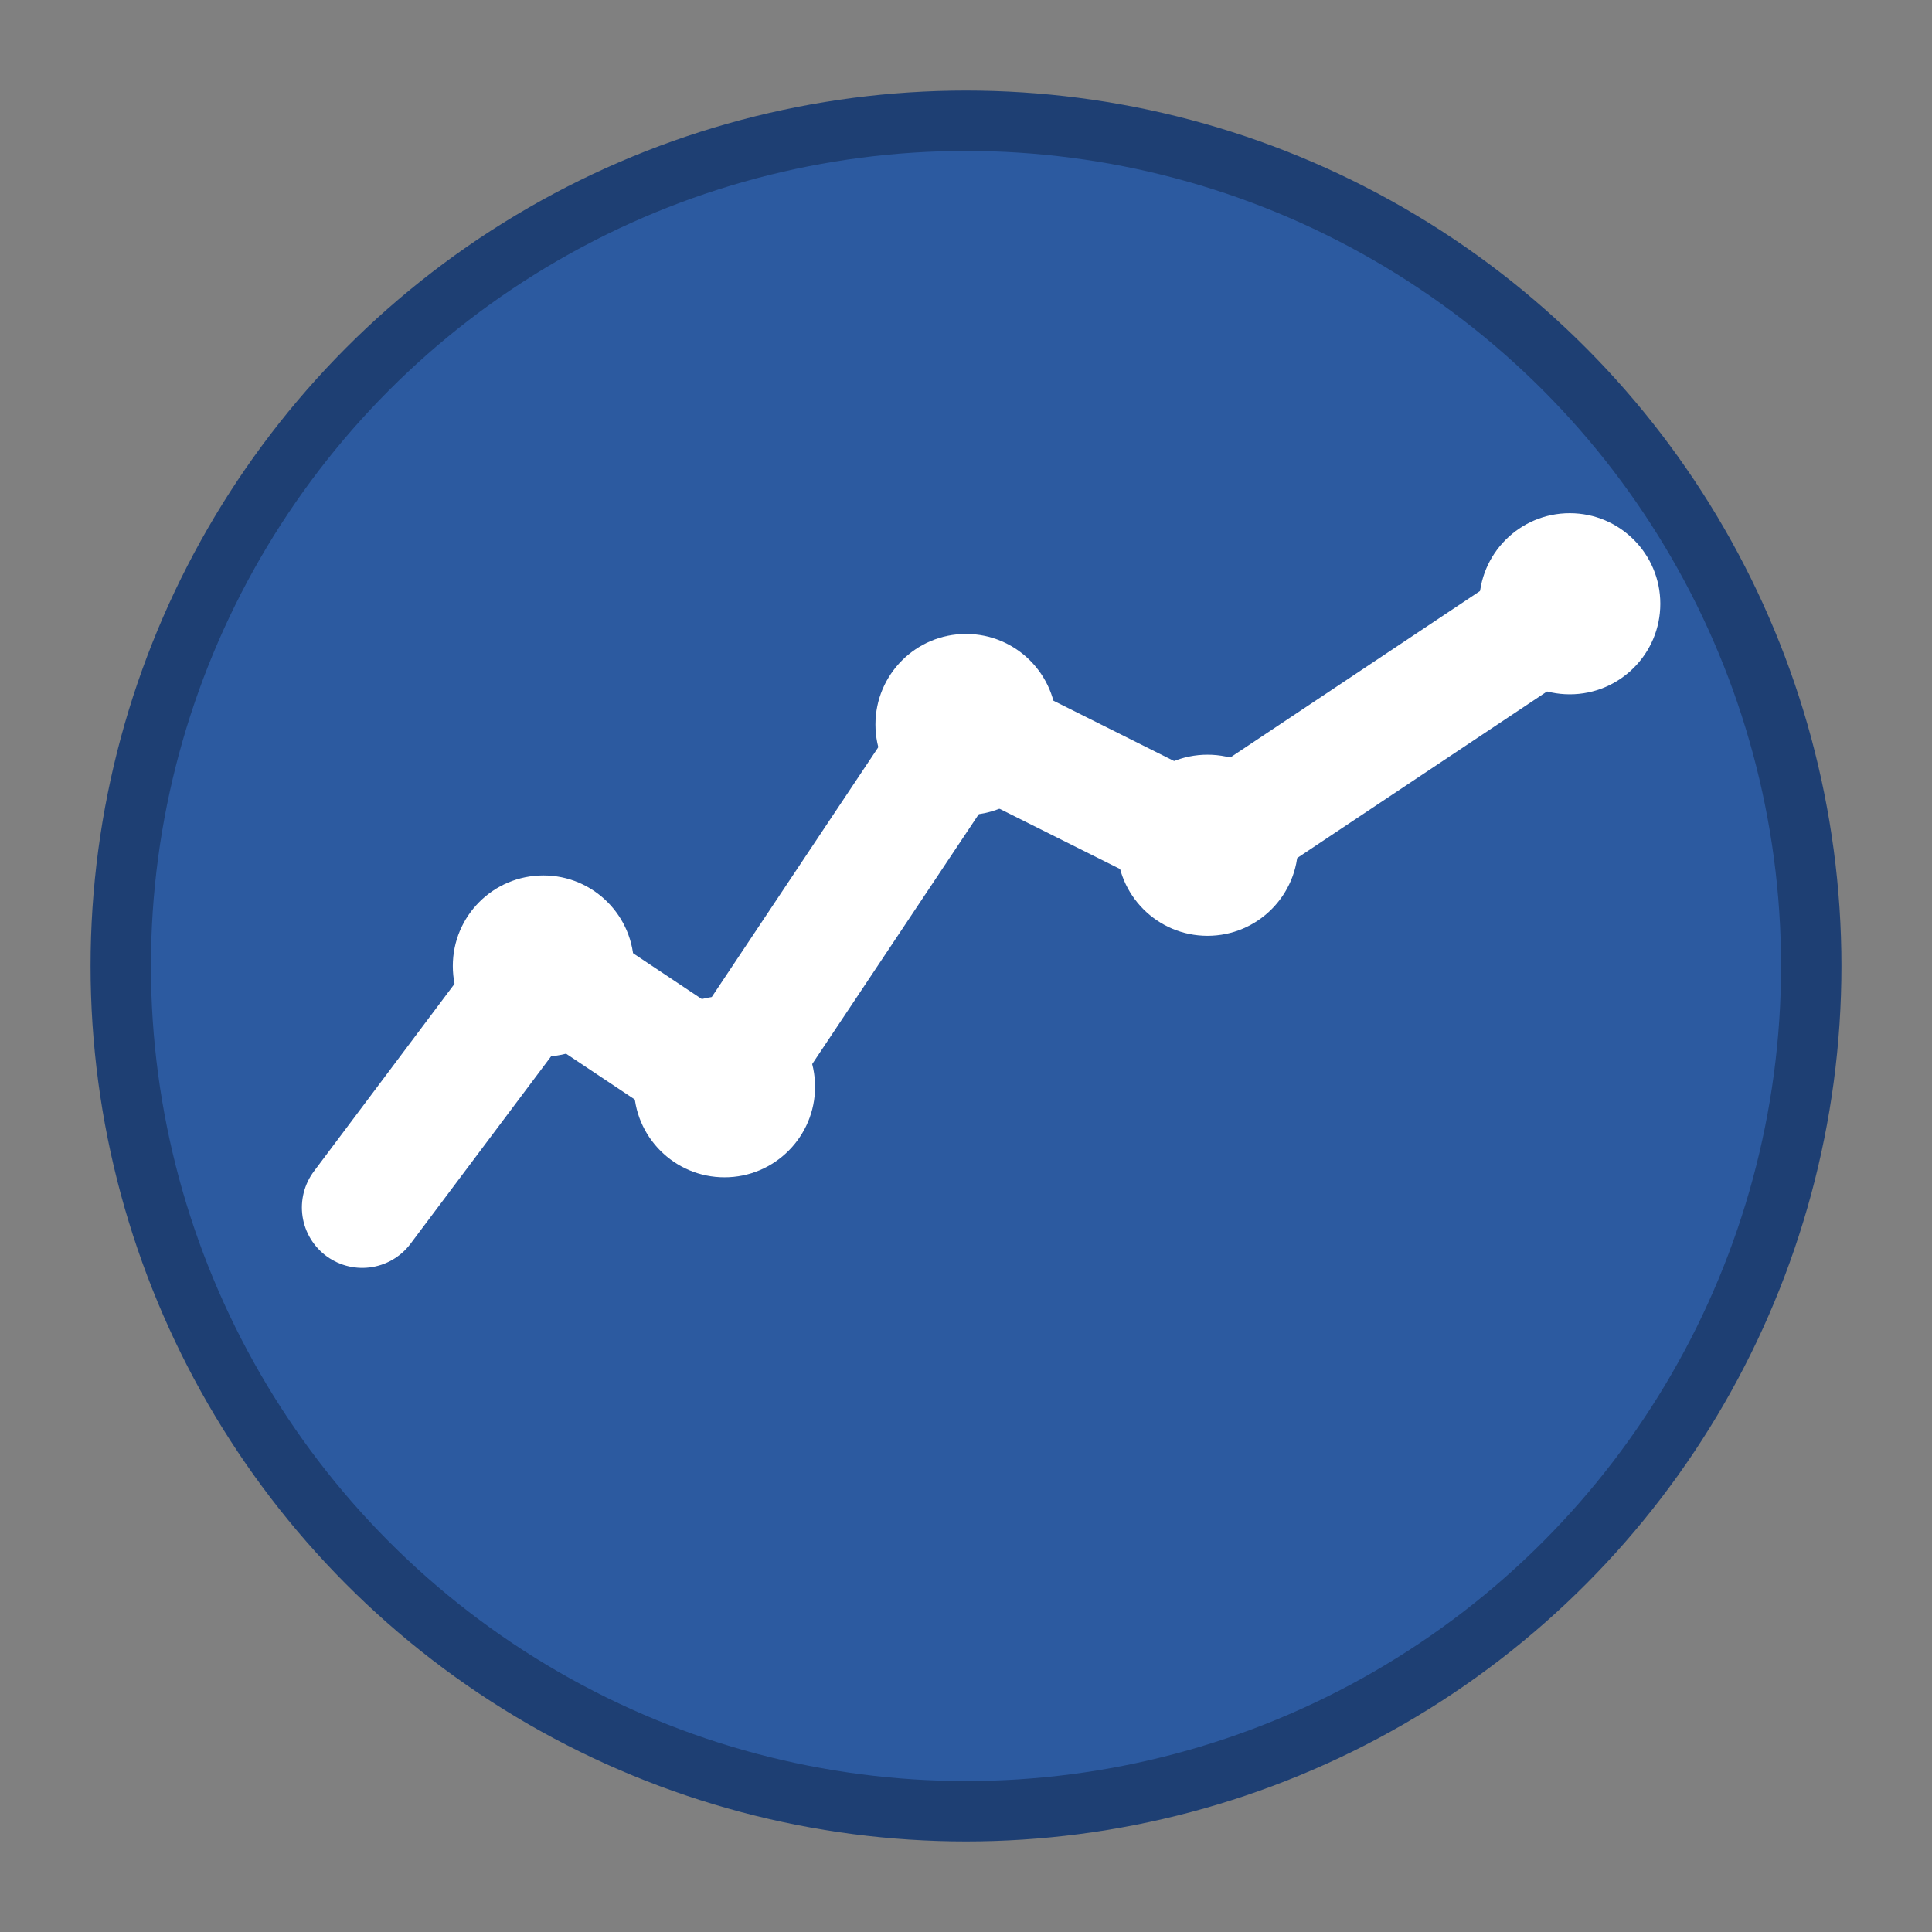
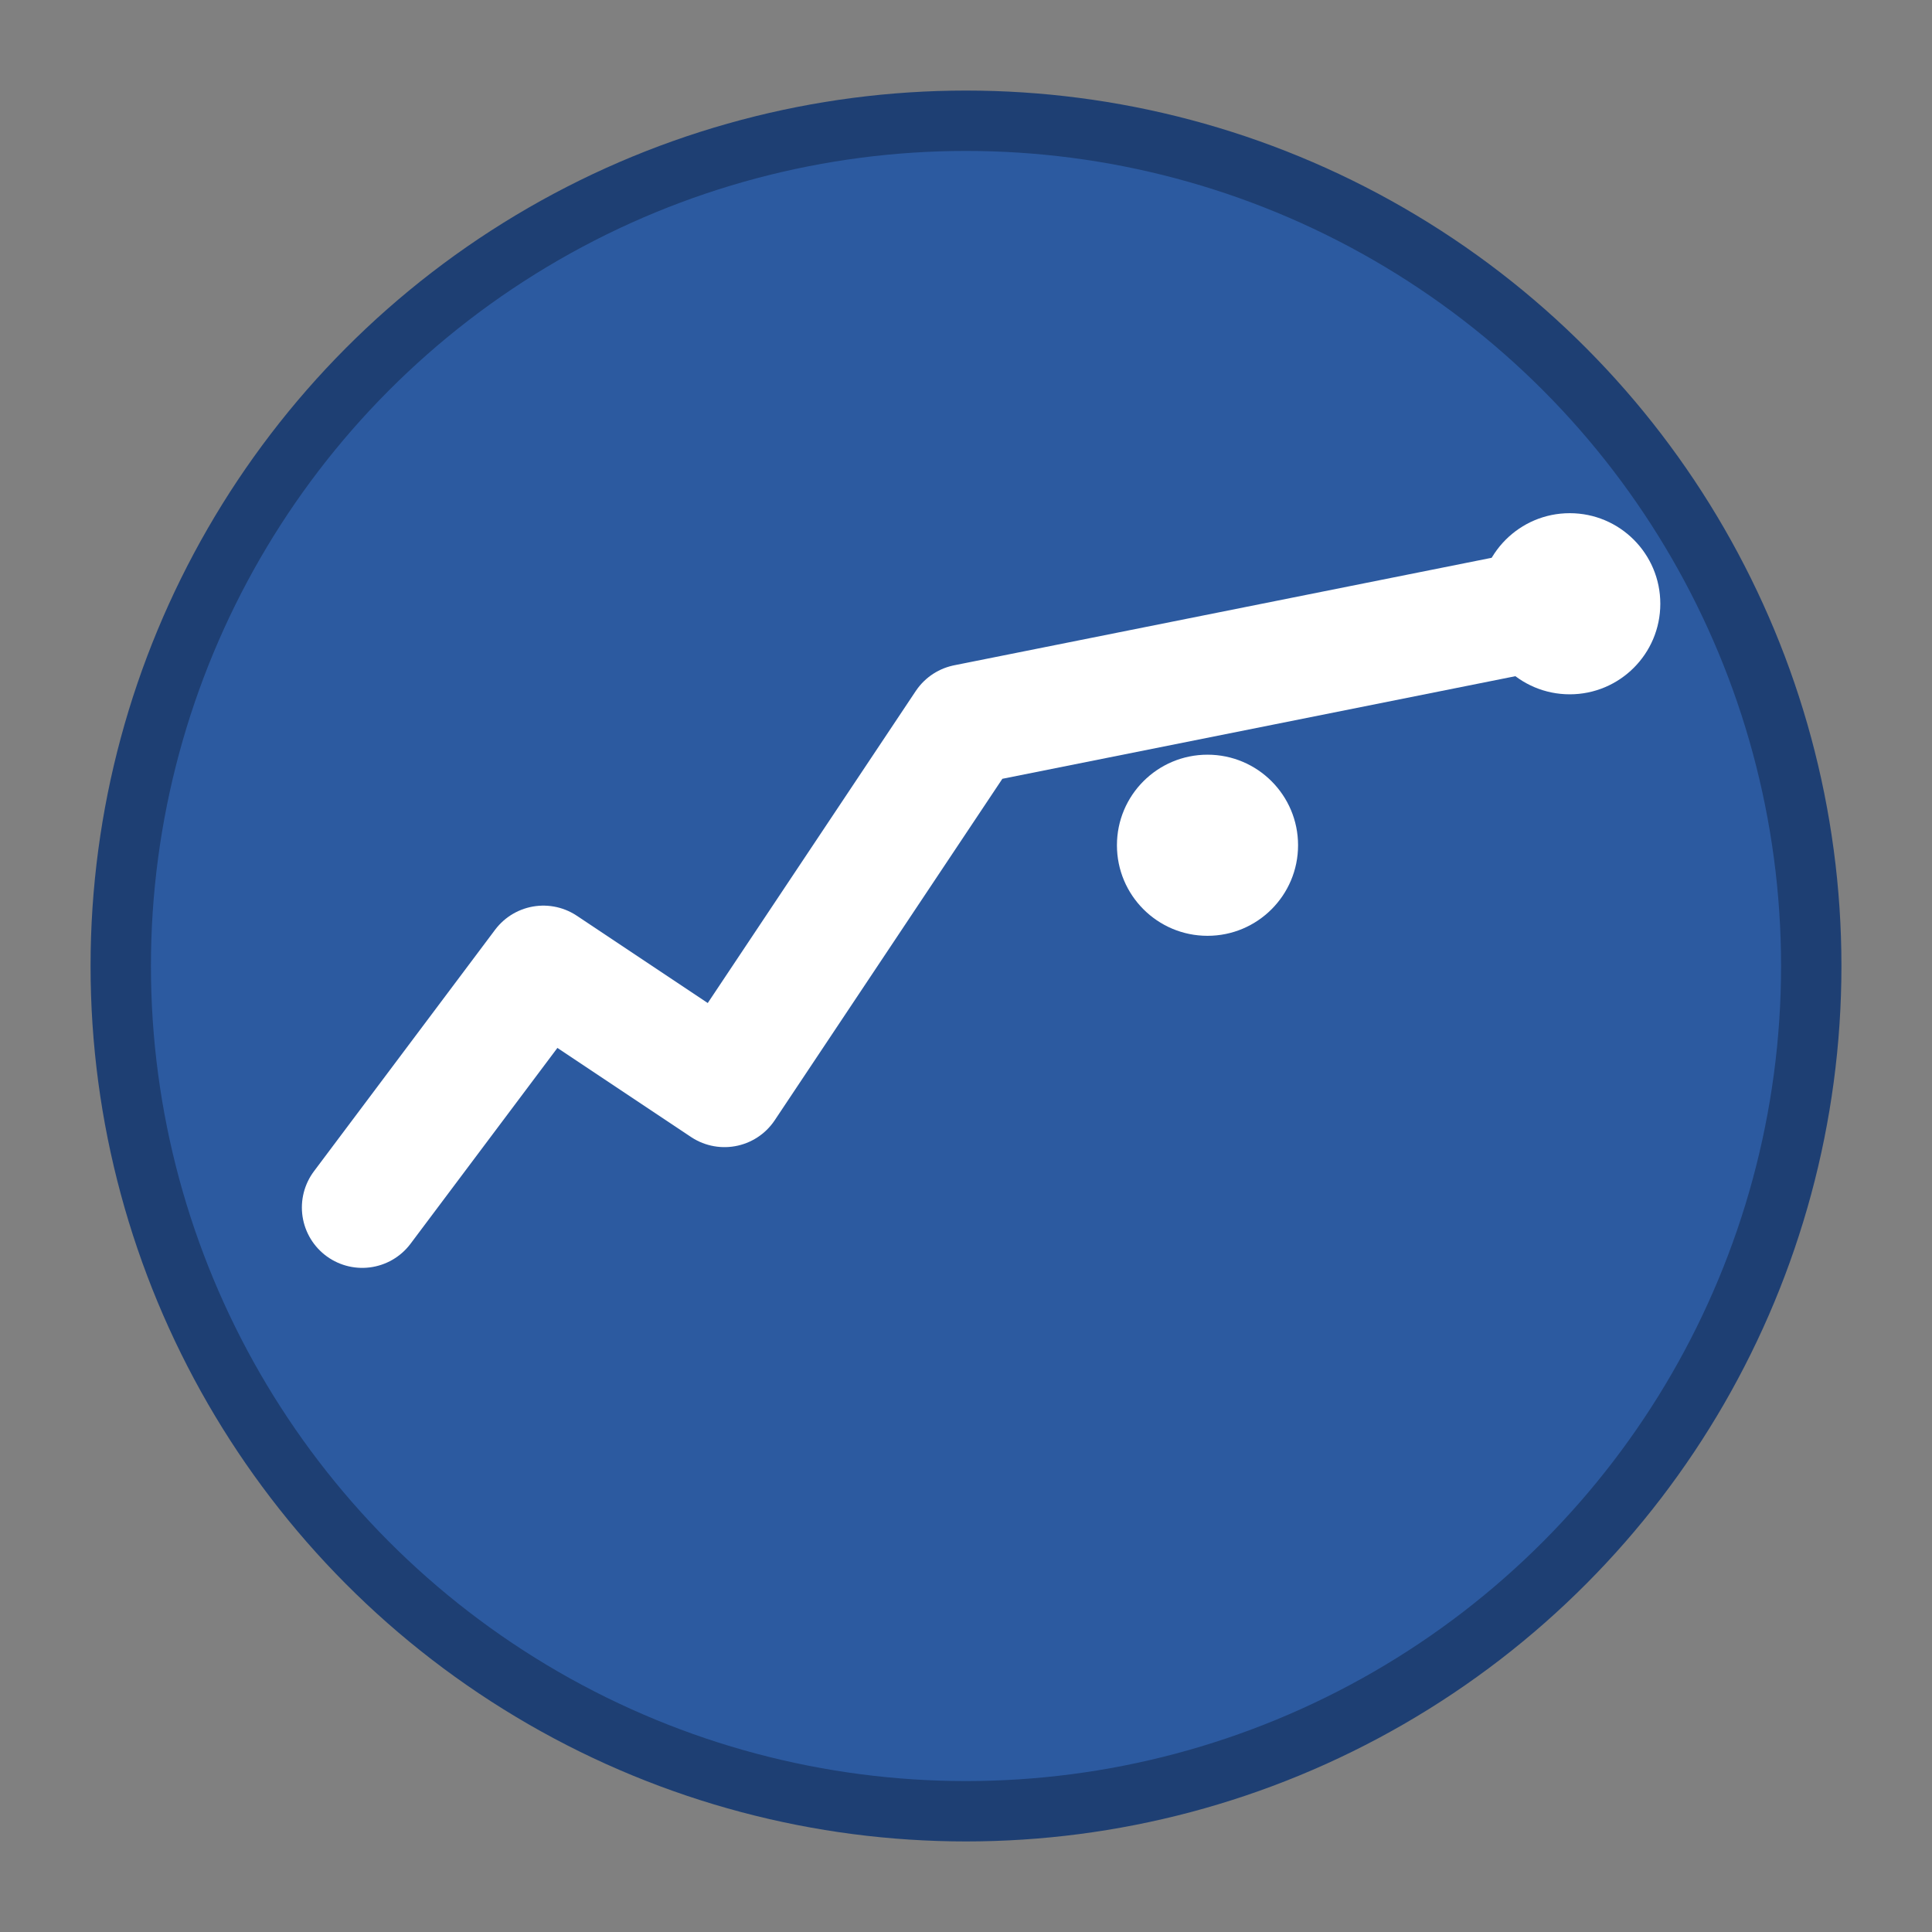
<svg xmlns="http://www.w3.org/2000/svg" width="32" height="32" viewBox="0 0 32 32">
  <rect x="0" y="0" width="32" height="32" fill="#808080" stroke="none" />
  <circle cx="16" cy="16" r="14" fill="#2c5aa0" stroke="#1e3f73" stroke-width="1" />
-   <path d="M6 20 L9 16 L12 18 L16 12 L20 14 L26 10" stroke="white" stroke-width="2" fill="none" stroke-linecap="round" stroke-linejoin="round" />
-   <circle cx="9" cy="16" r="1.5" fill="white" />
-   <circle cx="12" cy="18" r="1.5" fill="white" />
-   <circle cx="16" cy="12" r="1.5" fill="white" />
+   <path d="M6 20 L9 16 L12 18 L16 12 L26 10" stroke="white" stroke-width="2" fill="none" stroke-linecap="round" stroke-linejoin="round" />
  <circle cx="20" cy="14" r="1.5" fill="white" />
  <circle cx="26" cy="10" r="1.5" fill="white" />
</svg>